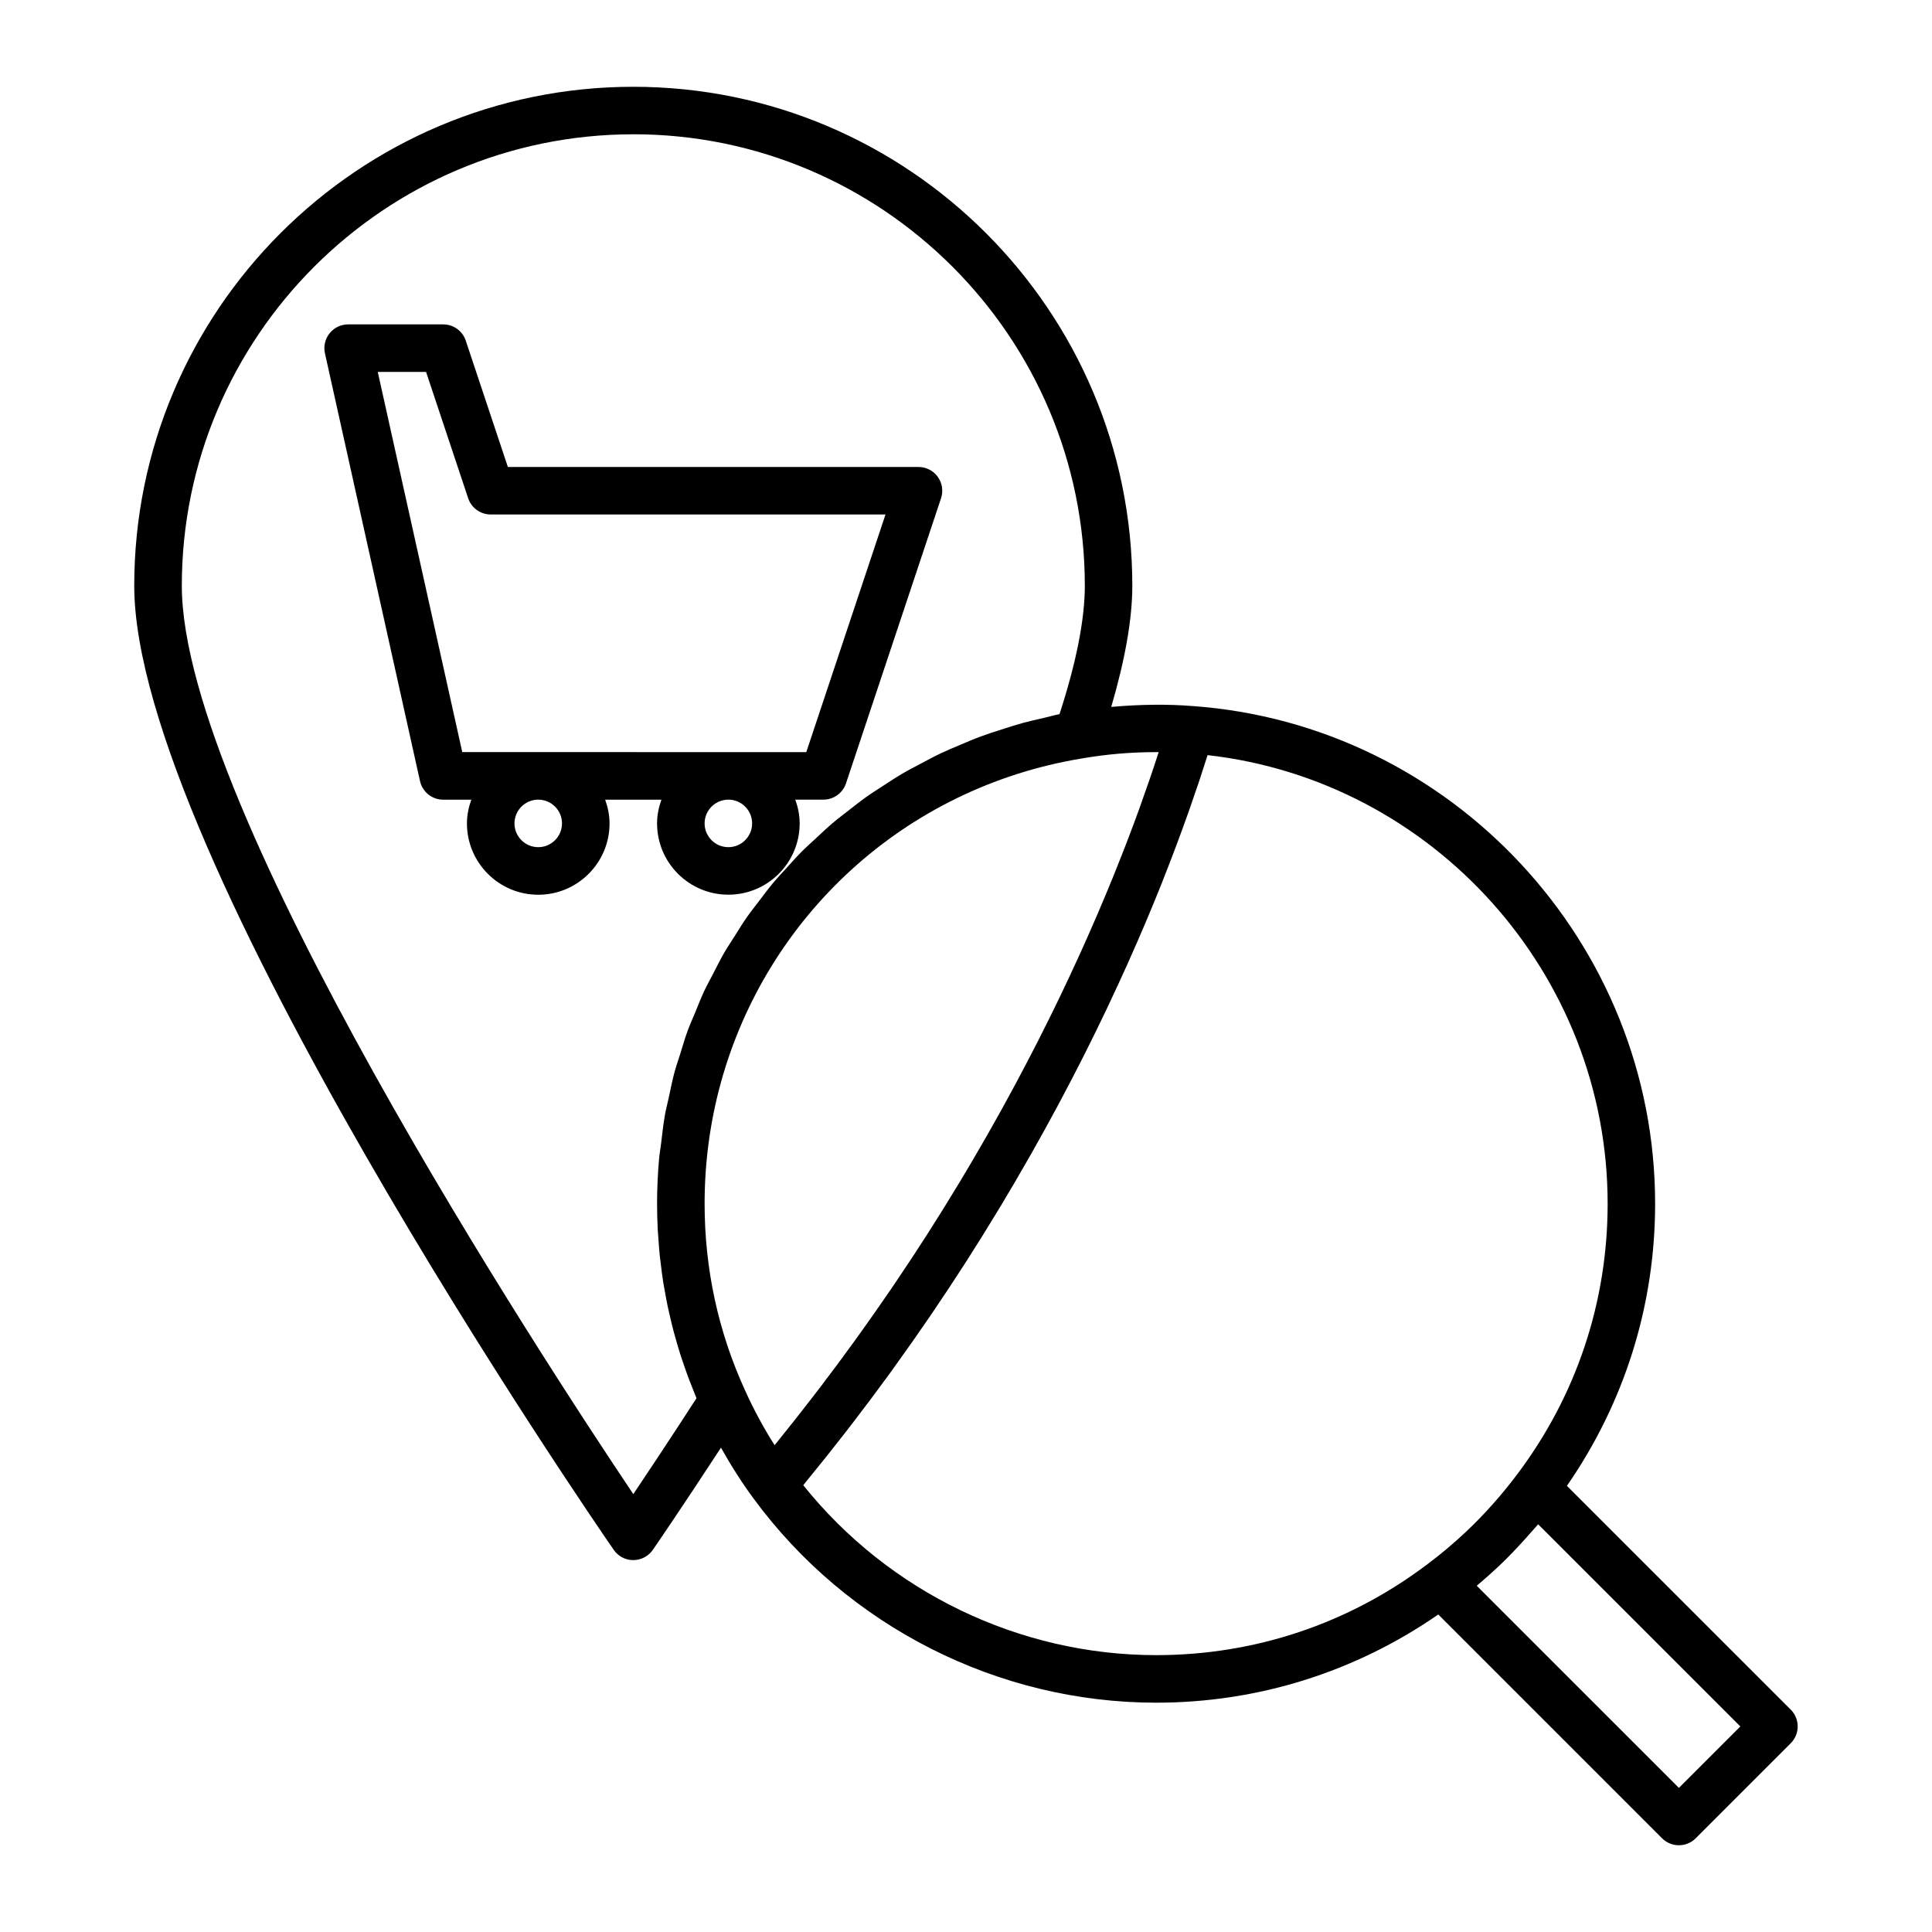
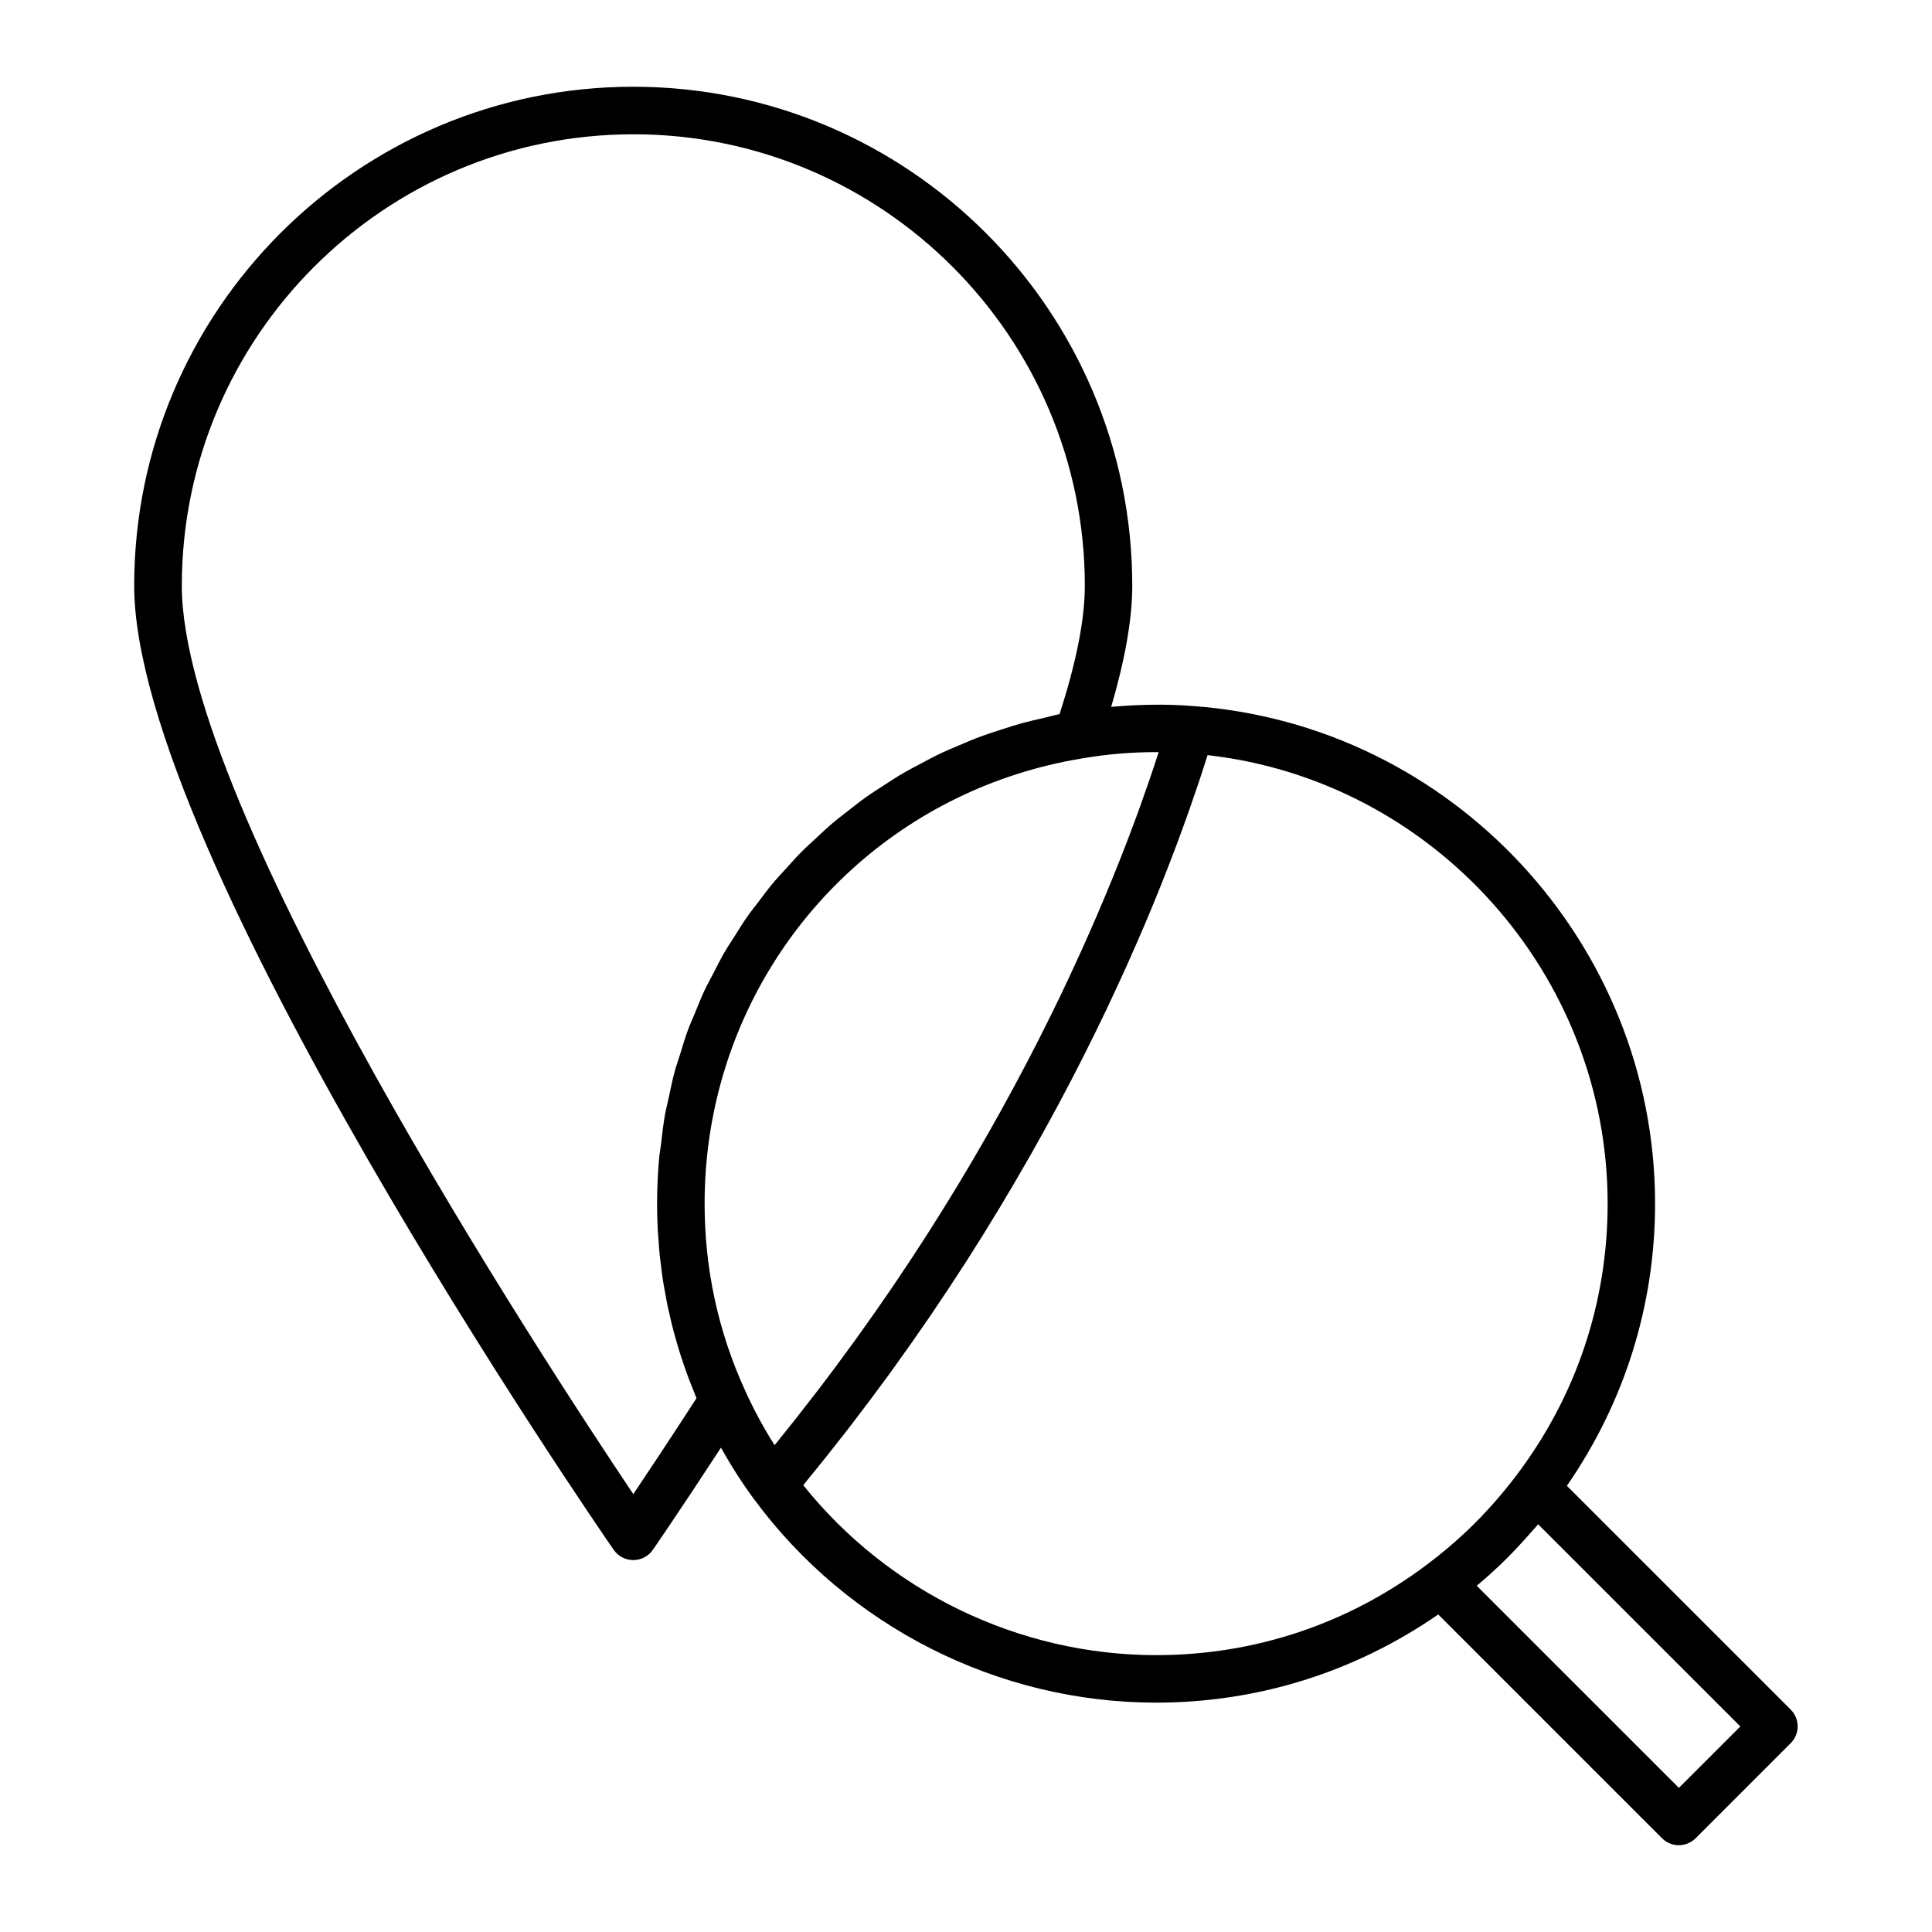
<svg xmlns="http://www.w3.org/2000/svg" fill="#000000" width="800px" height="800px" version="1.1" viewBox="144 144 512 512">
  <g>
-     <path d="m311.83 557.44c2.07 0 4.004-1.02 5.184-2.719 0.086-0.121 7.281-10.559 18.047-27.07 2.637 4.699 5.512 9.246 8.68 13.531l0.012 0.012c24.887 33.836 64.742 54.035 106.62 54.035 27.035 0 52.754-8.133 74.785-23.371l59.309 59.309c1.23 1.23 2.84 1.844 4.453 1.844s3.223-0.613 4.453-1.844l25.191-25.191c2.457-2.457 2.457-6.445 0-8.906l-59.312-59.305c15.246-22.059 23.371-47.762 23.371-74.785 0-69.066-53.887-127-122.69-131.88-0.012 0-0.016 0.004-0.023 0.004-6.488-0.527-13.949-0.438-21.422 0.238 3.652-12.449 5.586-23.27 5.586-32.094 0-72.922-59.328-132.25-132.25-132.25s-132.25 59.324-132.25 132.25c0 70.73 121.88 247.98 127.07 255.48 1.176 1.703 3.109 2.719 5.18 2.719zm293.38 44.086-16.285 16.281-53.57-53.562c0.031-0.023 0.059-0.055 0.086-0.074 1.98-1.668 3.961-3.426 5.93-5.285 2.363-2.246 4.629-4.637 6.84-7.078 0.57-0.629 1.133-1.266 1.691-1.91 0.57-0.656 1.168-1.281 1.723-1.945zm-153.11-224.05c1.23-3.09 2.367-6.047 3.445-8.906 0.121-0.328 0.25-0.664 0.371-0.988 1.012-2.711 1.949-5.289 2.836-7.773 0.145-0.418 0.301-0.836 0.441-1.246 0.836-2.371 1.605-4.621 2.328-6.769 0.145-0.434 0.289-0.855 0.43-1.281 0.68-2.051 1.305-3.981 1.879-5.805 0.059-0.188 0.137-0.406 0.191-0.594 59.84 6.777 106.02 58.047 106.02 118.86 0 26.117-8.293 50.922-23.977 71.742-4.051 5.402-8.551 10.461-13.34 15.012-3.508 3.309-7.062 6.297-10.605 8.922-20.812 15.684-45.617 23.977-71.734 23.977-36.273 0-70.867-16.746-93.512-45.035 0.324-0.387 0.609-0.777 0.934-1.168 3.578-4.367 7.059-8.723 10.422-13.062 0.551-0.711 1.09-1.414 1.633-2.121 3.375-4.387 6.656-8.766 9.82-13.113 0.434-0.594 0.848-1.184 1.273-1.777 3.223-4.469 6.359-8.914 9.367-13.324 0.25-0.367 0.492-0.734 0.746-1.102 3.066-4.516 6.035-9.004 8.883-13.441 0.09-0.141 0.188-0.289 0.277-0.43 2.852-4.453 5.578-8.855 8.219-13.219 0.277-0.453 0.559-0.91 0.836-1.371 2.508-4.168 4.902-8.273 7.219-12.34 0.348-0.609 0.699-1.219 1.047-1.828 2.231-3.945 4.367-7.828 6.43-11.656 0.363-0.68 0.73-1.355 1.09-2.031 2.004-3.762 3.93-7.465 5.773-11.109 0.336-0.672 0.676-1.336 1.008-2 1.82-3.621 3.559-7.18 5.219-10.66 0.293-0.609 0.574-1.211 0.855-1.812 1.652-3.5 3.238-6.934 4.742-10.273 0.223-0.492 0.43-0.973 0.648-1.461 1.523-3.41 2.977-6.75 4.344-9.977 0.133-0.312 0.258-0.613 0.387-0.926 1.371-3.254 2.672-6.418 3.883-9.465 0.055-0.145 0.121-0.297 0.176-0.449zm-1.719-34.156h0.676c-0.07 0.211-0.141 0.43-0.207 0.645-0.613 1.906-1.273 3.898-2 6.019-0.102 0.289-0.207 0.594-0.309 0.891-0.75 2.191-1.551 4.473-2.418 6.879-0.051 0.141-0.098 0.273-0.145 0.418-0.887 2.453-1.855 5.043-2.871 7.707-0.152 0.398-0.297 0.789-0.453 1.195-0.992 2.59-2.062 5.285-3.176 8.055-0.211 0.527-0.43 1.059-0.645 1.594-1.133 2.785-2.328 5.656-3.594 8.605-0.227 0.523-0.457 1.062-0.684 1.594-1.316 3.047-2.684 6.16-4.137 9.371-0.18 0.398-0.371 0.805-0.555 1.211-1.516 3.324-3.094 6.711-4.762 10.188-0.051 0.109-0.102 0.215-0.152 0.324-1.676 3.492-3.457 7.078-5.297 10.711-0.25 0.5-0.5 0.996-0.754 1.5-1.785 3.496-3.652 7.059-5.586 10.672-0.348 0.656-0.699 1.305-1.055 1.961-1.945 3.602-3.969 7.262-6.074 10.965-0.367 0.645-0.742 1.293-1.113 1.945-2.176 3.793-4.418 7.633-6.762 11.516-0.281 0.469-0.578 0.941-0.863 1.414-2.457 4.055-4.992 8.148-7.644 12.281-0.051 0.074-0.098 0.152-0.141 0.227-2.648 4.141-5.422 8.328-8.266 12.535-0.367 0.543-0.727 1.082-1.098 1.629-2.746 4.031-5.594 8.09-8.52 12.172-0.504 0.707-1.012 1.41-1.523 2.117-2.926 4.047-5.945 8.105-9.059 12.188-0.539 0.707-1.082 1.41-1.629 2.117-3.203 4.16-6.488 8.332-9.883 12.516-0.137 0.168-0.277 0.332-0.414 0.5-2.926-4.613-5.547-9.477-7.828-14.523-7.109-15.547-10.715-32.195-10.715-49.473 0-11.023 1.477-21.719 4.258-31.891 12.051-44.082 48.602-78.297 95.648-86.086 6.613-1.141 13.07-1.688 19.746-1.688zm-138.55-163.74c65.98 0 119.66 53.676 119.66 119.66 0 8.879-2.258 20.309-6.707 34.012-1.402 0.273-2.742 0.676-4.121 0.992-1.867 0.43-3.742 0.84-5.578 1.34-1.965 0.539-3.891 1.164-5.812 1.789-1.789 0.578-3.582 1.137-5.336 1.789-1.895 0.699-3.734 1.492-5.578 2.277-1.703 0.719-3.41 1.422-5.074 2.211-1.812 0.863-3.566 1.809-5.332 2.75-1.605 0.855-3.223 1.684-4.793 2.606-1.727 1.012-3.387 2.109-5.059 3.199-1.508 0.977-3.031 1.93-4.492 2.969-1.629 1.152-3.18 2.394-4.746 3.617-1.406 1.098-2.836 2.168-4.191 3.32-1.523 1.289-2.953 2.66-4.414 4.016-1.301 1.211-2.625 2.383-3.871 3.637-1.406 1.422-2.727 2.918-4.066 4.398-1.18 1.305-2.394 2.574-3.523 3.926-1.285 1.543-2.473 3.16-3.688 4.762-1.059 1.391-2.156 2.75-3.16 4.188-1.16 1.656-2.207 3.391-3.289 5.106-0.934 1.473-1.906 2.906-2.777 4.414-1.027 1.773-1.934 3.621-2.875 5.453-0.789 1.531-1.637 3.027-2.371 4.594-0.891 1.898-1.648 3.863-2.449 5.809-0.645 1.57-1.355 3.109-1.941 4.711-0.746 2.035-1.352 4.137-1.996 6.219-0.492 1.578-1.055 3.129-1.484 4.731-0.605 2.227-1.047 4.508-1.535 6.781-0.328 1.516-0.734 3.008-1.008 4.543-0.457 2.555-0.734 5.168-1.043 7.769-0.156 1.301-0.398 2.574-0.516 3.891-0.348 3.934-0.535 7.914-0.535 11.941 0 2.316 0.066 4.621 0.18 6.918 0.039 0.766 0.117 1.527 0.172 2.293 0.105 1.523 0.207 3.047 0.363 4.559 0.098 0.91 0.227 1.812 0.336 2.719 0.168 1.355 0.332 2.711 0.539 4.055 0.152 0.973 0.336 1.934 0.516 2.902 0.227 1.266 0.449 2.535 0.715 3.793 0.211 1.004 0.453 1.996 0.684 2.992 0.281 1.211 0.57 2.418 0.887 3.617 0.266 1.012 0.562 2.019 0.855 3.027 0.344 1.168 0.684 2.336 1.059 3.496 0.328 1.012 0.676 2.019 1.027 3.027 0.398 1.145 0.805 2.281 1.238 3.414 0.383 0.996 0.777 1.988 1.184 2.984 0.238 0.578 0.441 1.164 0.691 1.742-7.019 10.852-12.863 19.637-16.746 25.418-23.59-35.164-119.65-181.79-119.65-240.71 0-65.98 53.676-119.66 119.66-119.66z" />
-     <path d="m319.29 355.91c-0.707 1.98-1.16 4.082-1.16 6.297 0 10.418 8.473 18.895 18.895 18.895 10.418 0 18.895-8.473 18.895-18.895 0-2.215-0.453-4.316-1.16-6.297h7.457c2.711 0 5.117-1.734 5.977-4.301l25.191-75.57c0.641-1.918 0.316-4.031-0.867-5.672s-3.082-2.613-5.109-2.613l-108.82-0.004-11.16-33.484c-0.855-2.57-3.266-4.301-5.977-4.301h-25.191c-1.91 0-3.719 0.867-4.914 2.359s-1.648 3.441-1.234 5.305l25.191 113.36c0.641 2.883 3.195 4.934 6.144 4.934h7.457c-0.707 1.98-1.16 4.082-1.16 6.297 0 10.418 8.473 18.895 18.895 18.895 10.418 0 18.895-8.473 18.895-18.895 0-2.215-0.453-4.316-1.16-6.297h14.918zm17.734 12.598c-3.473 0-6.297-2.828-6.297-6.297 0-3.473 2.828-6.297 6.297-6.297 3.473 0 6.297 2.828 6.297 6.297s-2.828 6.297-6.297 6.297zm-50.383 0c-3.473 0-6.297-2.828-6.297-6.297 0-3.473 2.828-6.297 6.297-6.297 3.473 0 6.297 2.828 6.297 6.297s-2.824 6.297-6.297 6.297zm0-25.191h-20.137l-22.395-100.76h12.801l11.16 33.484c0.855 2.57 3.266 4.301 5.977 4.301h104.62l-20.992 62.977z" />
+     <path d="m311.83 557.44c2.07 0 4.004-1.02 5.184-2.719 0.086-0.121 7.281-10.559 18.047-27.07 2.637 4.699 5.512 9.246 8.68 13.531c24.887 33.836 64.742 54.035 106.62 54.035 27.035 0 52.754-8.133 74.785-23.371l59.309 59.309c1.23 1.23 2.84 1.844 4.453 1.844s3.223-0.613 4.453-1.844l25.191-25.191c2.457-2.457 2.457-6.445 0-8.906l-59.312-59.305c15.246-22.059 23.371-47.762 23.371-74.785 0-69.066-53.887-127-122.69-131.88-0.012 0-0.016 0.004-0.023 0.004-6.488-0.527-13.949-0.438-21.422 0.238 3.652-12.449 5.586-23.27 5.586-32.094 0-72.922-59.328-132.25-132.25-132.25s-132.25 59.324-132.25 132.25c0 70.73 121.88 247.98 127.07 255.48 1.176 1.703 3.109 2.719 5.18 2.719zm293.38 44.086-16.285 16.281-53.57-53.562c0.031-0.023 0.059-0.055 0.086-0.074 1.98-1.668 3.961-3.426 5.93-5.285 2.363-2.246 4.629-4.637 6.84-7.078 0.57-0.629 1.133-1.266 1.691-1.91 0.57-0.656 1.168-1.281 1.723-1.945zm-153.11-224.05c1.23-3.09 2.367-6.047 3.445-8.906 0.121-0.328 0.25-0.664 0.371-0.988 1.012-2.711 1.949-5.289 2.836-7.773 0.145-0.418 0.301-0.836 0.441-1.246 0.836-2.371 1.605-4.621 2.328-6.769 0.145-0.434 0.289-0.855 0.43-1.281 0.68-2.051 1.305-3.981 1.879-5.805 0.059-0.188 0.137-0.406 0.191-0.594 59.84 6.777 106.02 58.047 106.02 118.86 0 26.117-8.293 50.922-23.977 71.742-4.051 5.402-8.551 10.461-13.34 15.012-3.508 3.309-7.062 6.297-10.605 8.922-20.812 15.684-45.617 23.977-71.734 23.977-36.273 0-70.867-16.746-93.512-45.035 0.324-0.387 0.609-0.777 0.934-1.168 3.578-4.367 7.059-8.723 10.422-13.062 0.551-0.711 1.09-1.414 1.633-2.121 3.375-4.387 6.656-8.766 9.82-13.113 0.434-0.594 0.848-1.184 1.273-1.777 3.223-4.469 6.359-8.914 9.367-13.324 0.25-0.367 0.492-0.734 0.746-1.102 3.066-4.516 6.035-9.004 8.883-13.441 0.09-0.141 0.188-0.289 0.277-0.43 2.852-4.453 5.578-8.855 8.219-13.219 0.277-0.453 0.559-0.91 0.836-1.371 2.508-4.168 4.902-8.273 7.219-12.34 0.348-0.609 0.699-1.219 1.047-1.828 2.231-3.945 4.367-7.828 6.43-11.656 0.363-0.68 0.73-1.355 1.09-2.031 2.004-3.762 3.93-7.465 5.773-11.109 0.336-0.672 0.676-1.336 1.008-2 1.82-3.621 3.559-7.18 5.219-10.66 0.293-0.609 0.574-1.211 0.855-1.812 1.652-3.5 3.238-6.934 4.742-10.273 0.223-0.492 0.43-0.973 0.648-1.461 1.523-3.41 2.977-6.75 4.344-9.977 0.133-0.312 0.258-0.613 0.387-0.926 1.371-3.254 2.672-6.418 3.883-9.465 0.055-0.145 0.121-0.297 0.176-0.449zm-1.719-34.156h0.676c-0.07 0.211-0.141 0.43-0.207 0.645-0.613 1.906-1.273 3.898-2 6.019-0.102 0.289-0.207 0.594-0.309 0.891-0.75 2.191-1.551 4.473-2.418 6.879-0.051 0.141-0.098 0.273-0.145 0.418-0.887 2.453-1.855 5.043-2.871 7.707-0.152 0.398-0.297 0.789-0.453 1.195-0.992 2.59-2.062 5.285-3.176 8.055-0.211 0.527-0.43 1.059-0.645 1.594-1.133 2.785-2.328 5.656-3.594 8.605-0.227 0.523-0.457 1.062-0.684 1.594-1.316 3.047-2.684 6.16-4.137 9.371-0.18 0.398-0.371 0.805-0.555 1.211-1.516 3.324-3.094 6.711-4.762 10.188-0.051 0.109-0.102 0.215-0.152 0.324-1.676 3.492-3.457 7.078-5.297 10.711-0.25 0.5-0.5 0.996-0.754 1.5-1.785 3.496-3.652 7.059-5.586 10.672-0.348 0.656-0.699 1.305-1.055 1.961-1.945 3.602-3.969 7.262-6.074 10.965-0.367 0.645-0.742 1.293-1.113 1.945-2.176 3.793-4.418 7.633-6.762 11.516-0.281 0.469-0.578 0.941-0.863 1.414-2.457 4.055-4.992 8.148-7.644 12.281-0.051 0.074-0.098 0.152-0.141 0.227-2.648 4.141-5.422 8.328-8.266 12.535-0.367 0.543-0.727 1.082-1.098 1.629-2.746 4.031-5.594 8.09-8.52 12.172-0.504 0.707-1.012 1.41-1.523 2.117-2.926 4.047-5.945 8.105-9.059 12.188-0.539 0.707-1.082 1.41-1.629 2.117-3.203 4.16-6.488 8.332-9.883 12.516-0.137 0.168-0.277 0.332-0.414 0.5-2.926-4.613-5.547-9.477-7.828-14.523-7.109-15.547-10.715-32.195-10.715-49.473 0-11.023 1.477-21.719 4.258-31.891 12.051-44.082 48.602-78.297 95.648-86.086 6.613-1.141 13.07-1.688 19.746-1.688zm-138.55-163.74c65.98 0 119.66 53.676 119.66 119.66 0 8.879-2.258 20.309-6.707 34.012-1.402 0.273-2.742 0.676-4.121 0.992-1.867 0.43-3.742 0.84-5.578 1.34-1.965 0.539-3.891 1.164-5.812 1.789-1.789 0.578-3.582 1.137-5.336 1.789-1.895 0.699-3.734 1.492-5.578 2.277-1.703 0.719-3.41 1.422-5.074 2.211-1.812 0.863-3.566 1.809-5.332 2.75-1.605 0.855-3.223 1.684-4.793 2.606-1.727 1.012-3.387 2.109-5.059 3.199-1.508 0.977-3.031 1.93-4.492 2.969-1.629 1.152-3.18 2.394-4.746 3.617-1.406 1.098-2.836 2.168-4.191 3.32-1.523 1.289-2.953 2.66-4.414 4.016-1.301 1.211-2.625 2.383-3.871 3.637-1.406 1.422-2.727 2.918-4.066 4.398-1.18 1.305-2.394 2.574-3.523 3.926-1.285 1.543-2.473 3.16-3.688 4.762-1.059 1.391-2.156 2.75-3.16 4.188-1.16 1.656-2.207 3.391-3.289 5.106-0.934 1.473-1.906 2.906-2.777 4.414-1.027 1.773-1.934 3.621-2.875 5.453-0.789 1.531-1.637 3.027-2.371 4.594-0.891 1.898-1.648 3.863-2.449 5.809-0.645 1.57-1.355 3.109-1.941 4.711-0.746 2.035-1.352 4.137-1.996 6.219-0.492 1.578-1.055 3.129-1.484 4.731-0.605 2.227-1.047 4.508-1.535 6.781-0.328 1.516-0.734 3.008-1.008 4.543-0.457 2.555-0.734 5.168-1.043 7.769-0.156 1.301-0.398 2.574-0.516 3.891-0.348 3.934-0.535 7.914-0.535 11.941 0 2.316 0.066 4.621 0.18 6.918 0.039 0.766 0.117 1.527 0.172 2.293 0.105 1.523 0.207 3.047 0.363 4.559 0.098 0.91 0.227 1.812 0.336 2.719 0.168 1.355 0.332 2.711 0.539 4.055 0.152 0.973 0.336 1.934 0.516 2.902 0.227 1.266 0.449 2.535 0.715 3.793 0.211 1.004 0.453 1.996 0.684 2.992 0.281 1.211 0.57 2.418 0.887 3.617 0.266 1.012 0.562 2.019 0.855 3.027 0.344 1.168 0.684 2.336 1.059 3.496 0.328 1.012 0.676 2.019 1.027 3.027 0.398 1.145 0.805 2.281 1.238 3.414 0.383 0.996 0.777 1.988 1.184 2.984 0.238 0.578 0.441 1.164 0.691 1.742-7.019 10.852-12.863 19.637-16.746 25.418-23.59-35.164-119.65-181.79-119.65-240.71 0-65.98 53.676-119.66 119.66-119.66z" />
  </g>
</svg>